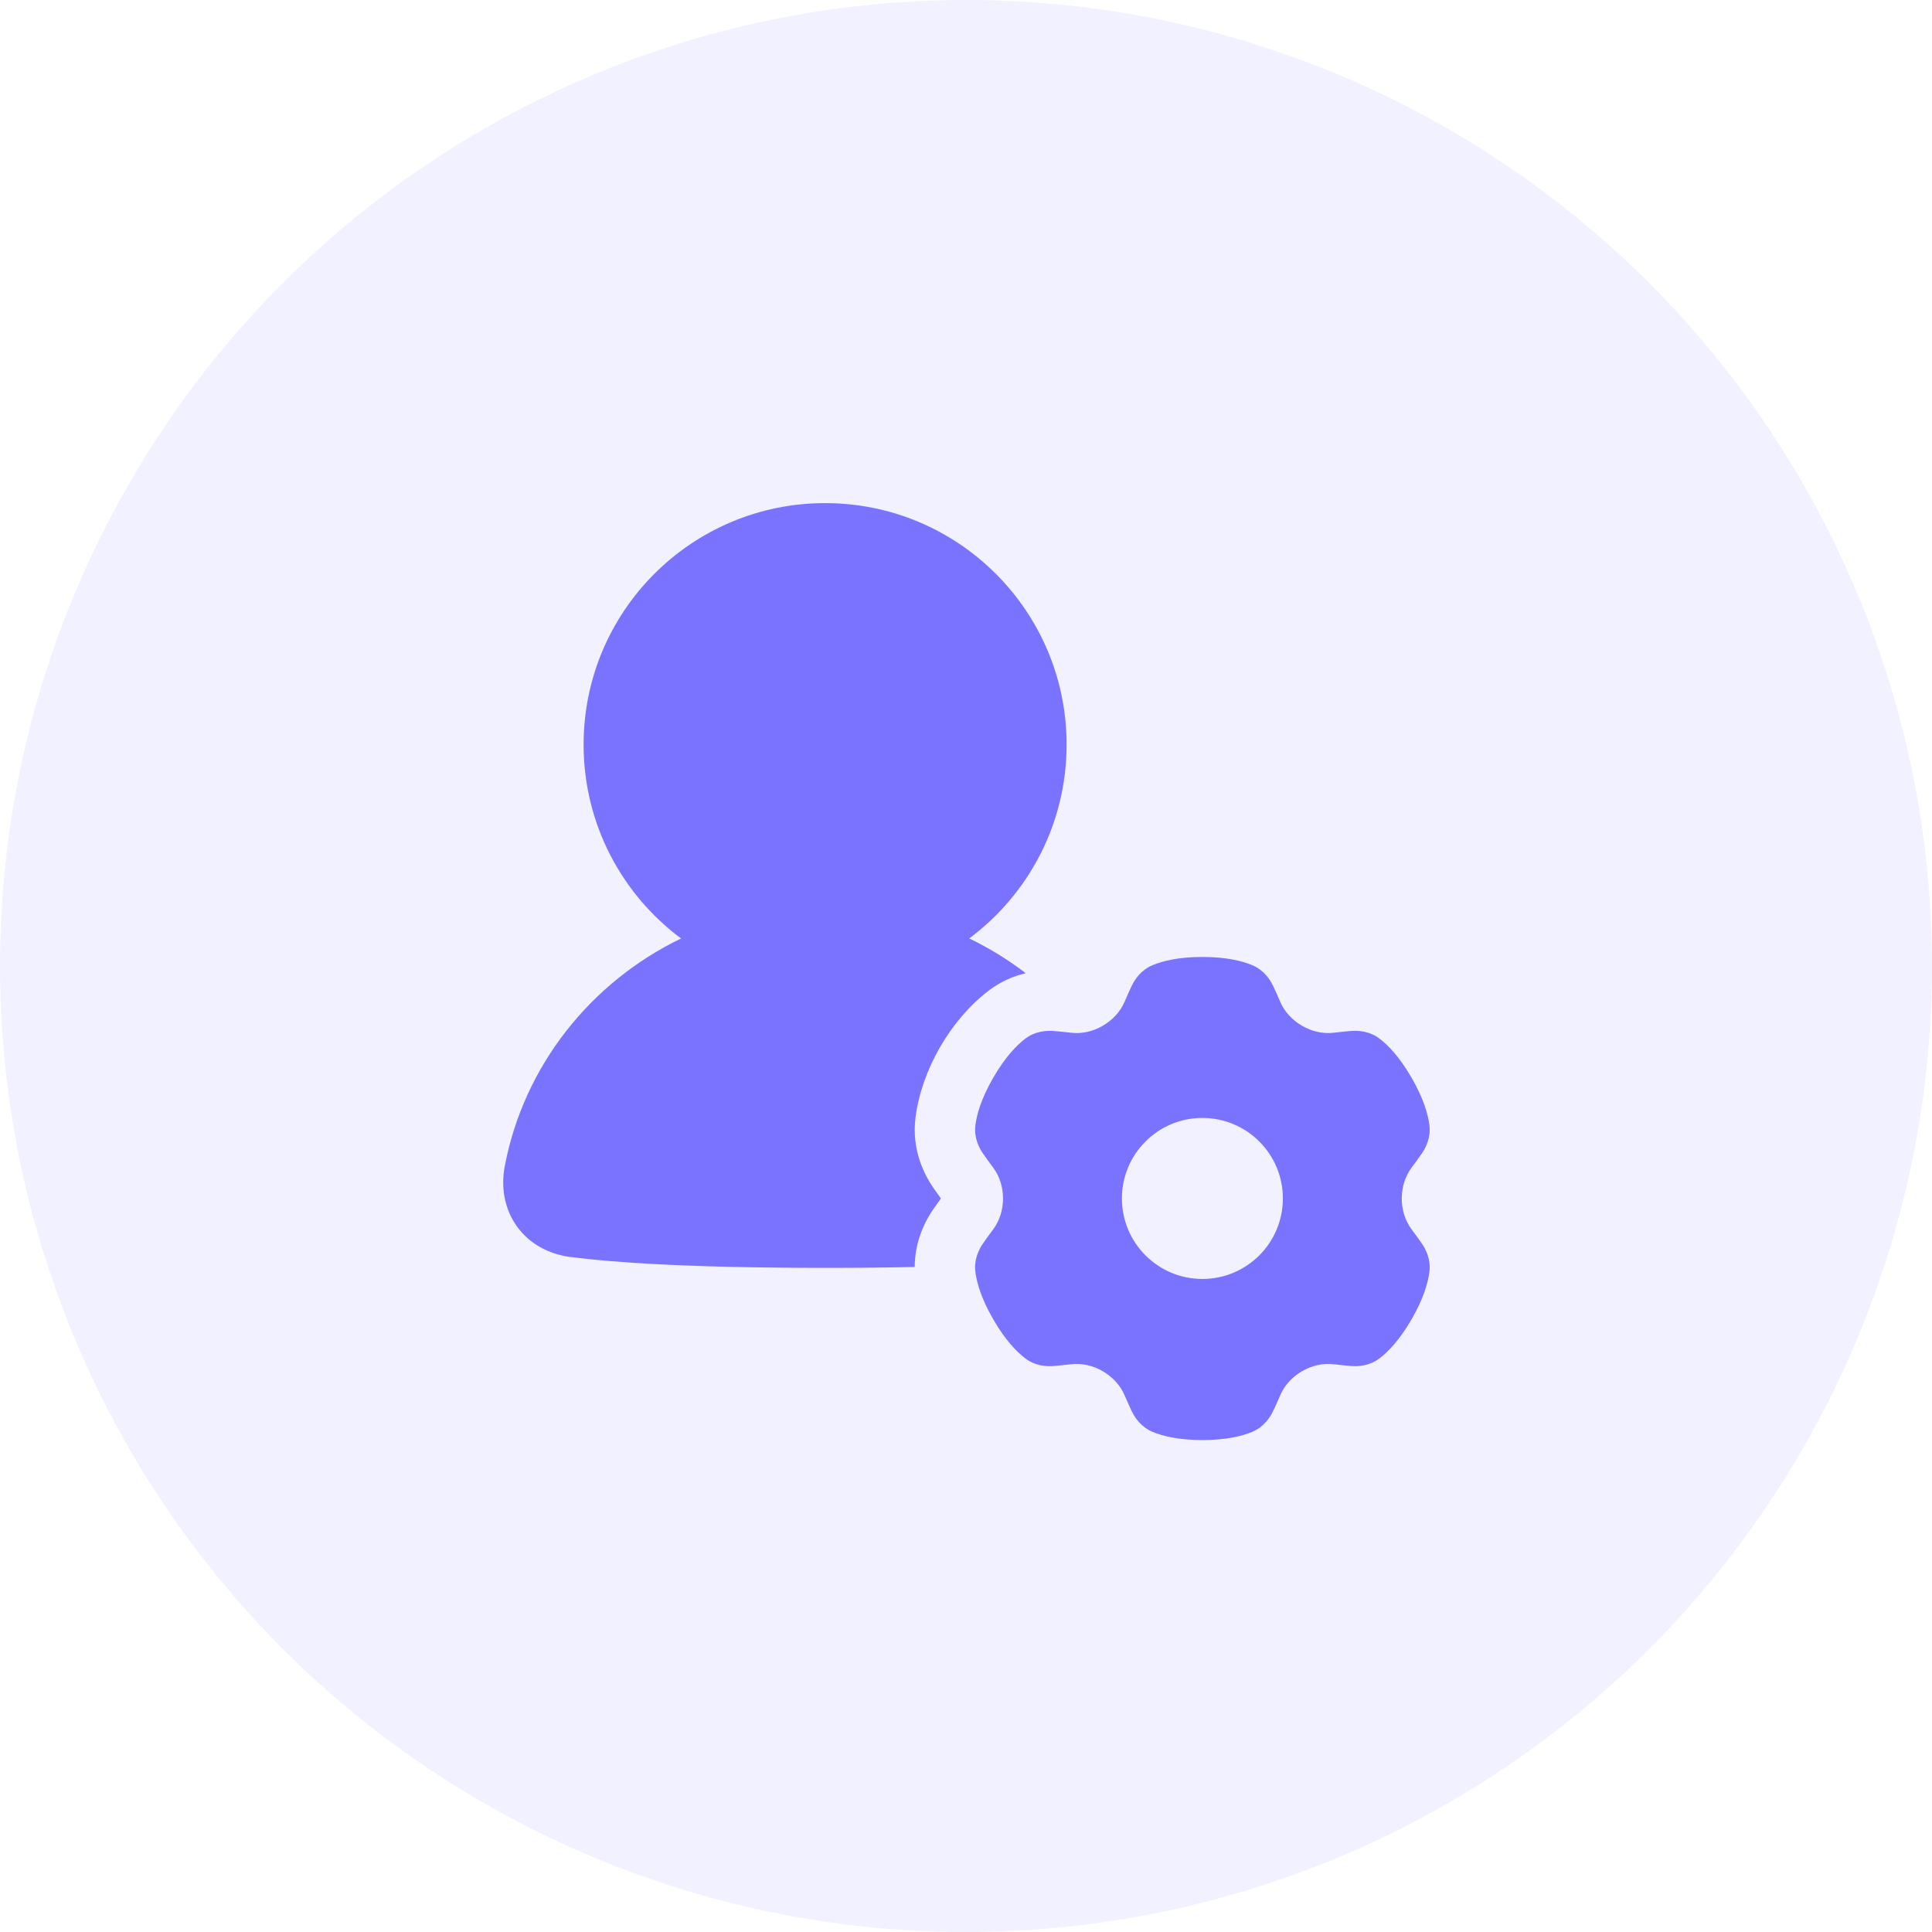
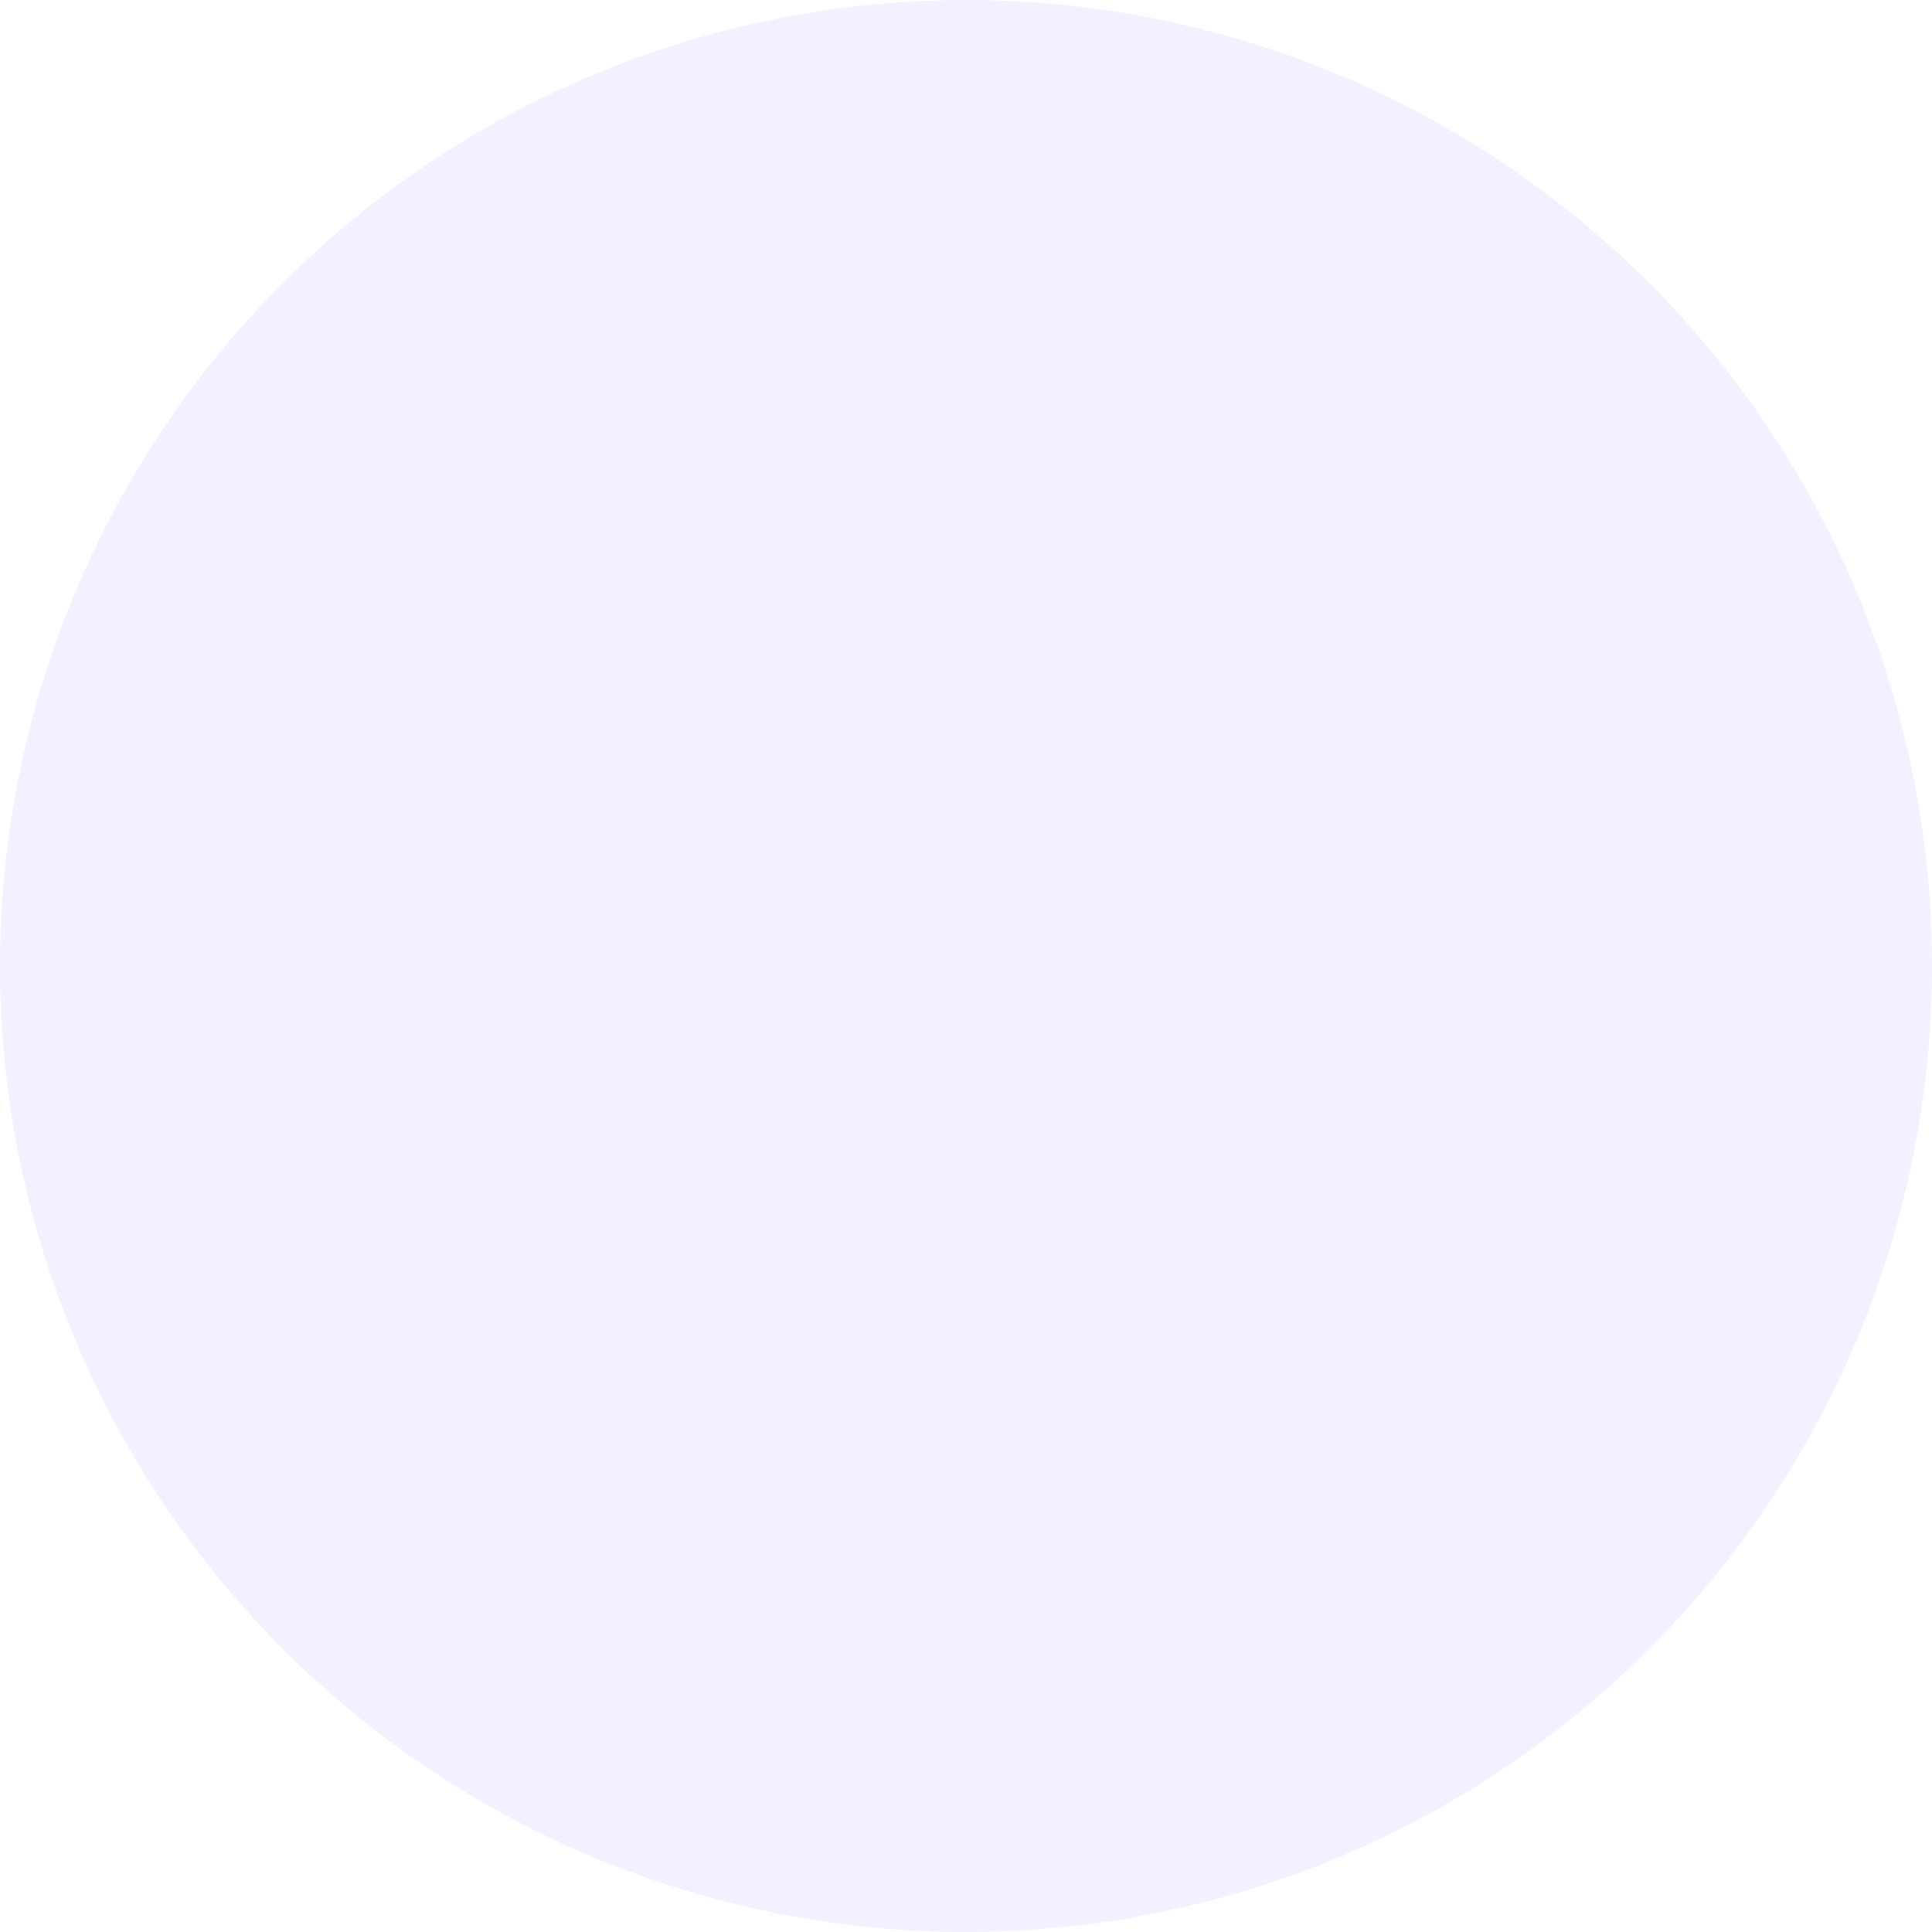
<svg xmlns="http://www.w3.org/2000/svg" width="56" height="56" viewBox="0 0 56 56" fill="none">
  <circle cx="28" cy="28" r="28" fill="#7973FF" fill-opacity="0.1" />
  <g clip-path="url(#clip0_5183_6787)">
-     <path fill-rule="evenodd" clip-rule="evenodd" d="M23.916 14.583C20.05 14.583 16.916 17.717 16.916 21.583C16.916 23.885 18.027 25.927 19.741 27.202C17.122 28.468 15.186 30.89 14.632 33.796C14.51 34.437 14.632 35.059 14.984 35.549C15.337 36.039 15.889 36.352 16.538 36.435C17.811 36.598 20.034 36.75 23.919 36.75C24.882 36.75 25.743 36.741 26.513 36.724C26.515 35.96 26.829 35.369 27.064 35.031C27.12 34.951 27.191 34.851 27.273 34.739C27.191 34.627 27.121 34.527 27.065 34.447C26.793 34.057 26.416 33.33 26.537 32.387C26.714 31.008 27.552 29.556 28.658 28.714C29.016 28.441 29.389 28.289 29.732 28.209C29.224 27.82 28.676 27.482 28.094 27.201C29.806 25.925 30.916 23.884 30.916 21.583C30.916 17.717 27.782 14.583 23.916 14.583ZM34.852 27.738C34.157 27.738 33.696 27.855 33.407 27.976C33.081 28.113 32.896 28.377 32.796 28.591C32.742 28.706 32.672 28.861 32.596 29.037C32.469 29.333 32.24 29.573 31.962 29.734C31.683 29.895 31.362 29.973 31.042 29.934C30.851 29.912 30.683 29.896 30.557 29.885C30.321 29.865 30 29.892 29.718 30.106C29.469 30.296 29.137 30.637 28.789 31.239C28.442 31.841 28.313 32.299 28.273 32.61C28.228 32.96 28.365 33.253 28.5 33.447C28.573 33.55 28.671 33.689 28.787 33.843C28.979 34.1 29.073 34.418 29.073 34.739C29.073 35.06 28.979 35.377 28.787 35.635C28.671 35.789 28.572 35.928 28.5 36.032C28.364 36.226 28.227 36.518 28.272 36.869C28.312 37.18 28.441 37.638 28.789 38.24C29.136 38.842 29.468 39.182 29.718 39.373C29.999 39.587 30.32 39.614 30.556 39.594C30.682 39.583 30.851 39.567 31.042 39.544C31.362 39.506 31.683 39.583 31.962 39.744C32.24 39.905 32.469 40.146 32.596 40.441C32.671 40.618 32.742 40.773 32.796 40.887C32.896 41.101 33.081 41.366 33.407 41.503C33.696 41.624 34.157 41.741 34.852 41.741C35.547 41.741 36.008 41.624 36.297 41.503C36.624 41.366 36.808 41.101 36.908 40.887C36.962 40.772 37.033 40.618 37.109 40.441C37.235 40.145 37.464 39.905 37.742 39.744C38.021 39.583 38.342 39.506 38.661 39.544C38.852 39.567 39.022 39.583 39.148 39.594C39.384 39.614 39.705 39.587 39.987 39.373C40.236 39.183 40.568 38.842 40.916 38.24C41.263 37.638 41.392 37.18 41.432 36.869C41.477 36.519 41.34 36.226 41.205 36.033C41.132 35.928 41.033 35.789 40.917 35.635C40.725 35.377 40.631 35.06 40.631 34.739C40.631 34.418 40.725 34.101 40.917 33.843C41.033 33.689 41.132 33.55 41.204 33.446C41.34 33.252 41.477 32.96 41.432 32.609C41.392 32.298 41.263 31.84 40.915 31.238C40.568 30.636 40.236 30.296 39.986 30.105C39.705 29.891 39.384 29.864 39.148 29.884C39.022 29.895 38.852 29.911 38.661 29.934C38.341 29.972 38.02 29.895 37.742 29.734C37.464 29.573 37.235 29.333 37.108 29.038C37.033 28.861 36.962 28.706 36.908 28.591C36.808 28.377 36.624 28.113 36.297 27.976C36.008 27.855 35.547 27.738 34.852 27.738ZM34.852 32.404C33.563 32.404 32.519 33.449 32.519 34.737C32.519 36.026 33.563 37.071 34.852 37.071C36.141 37.071 37.185 36.026 37.185 34.737C37.185 33.449 36.141 32.404 34.852 32.404Z" fill="#7973FF" />
+     <path fill-rule="evenodd" clip-rule="evenodd" d="M23.916 14.583C20.05 14.583 16.916 17.717 16.916 21.583C17.122 28.468 15.186 30.89 14.632 33.796C14.51 34.437 14.632 35.059 14.984 35.549C15.337 36.039 15.889 36.352 16.538 36.435C17.811 36.598 20.034 36.75 23.919 36.75C24.882 36.75 25.743 36.741 26.513 36.724C26.515 35.96 26.829 35.369 27.064 35.031C27.12 34.951 27.191 34.851 27.273 34.739C27.191 34.627 27.121 34.527 27.065 34.447C26.793 34.057 26.416 33.33 26.537 32.387C26.714 31.008 27.552 29.556 28.658 28.714C29.016 28.441 29.389 28.289 29.732 28.209C29.224 27.82 28.676 27.482 28.094 27.201C29.806 25.925 30.916 23.884 30.916 21.583C30.916 17.717 27.782 14.583 23.916 14.583ZM34.852 27.738C34.157 27.738 33.696 27.855 33.407 27.976C33.081 28.113 32.896 28.377 32.796 28.591C32.742 28.706 32.672 28.861 32.596 29.037C32.469 29.333 32.24 29.573 31.962 29.734C31.683 29.895 31.362 29.973 31.042 29.934C30.851 29.912 30.683 29.896 30.557 29.885C30.321 29.865 30 29.892 29.718 30.106C29.469 30.296 29.137 30.637 28.789 31.239C28.442 31.841 28.313 32.299 28.273 32.61C28.228 32.96 28.365 33.253 28.5 33.447C28.573 33.55 28.671 33.689 28.787 33.843C28.979 34.1 29.073 34.418 29.073 34.739C29.073 35.06 28.979 35.377 28.787 35.635C28.671 35.789 28.572 35.928 28.5 36.032C28.364 36.226 28.227 36.518 28.272 36.869C28.312 37.18 28.441 37.638 28.789 38.24C29.136 38.842 29.468 39.182 29.718 39.373C29.999 39.587 30.32 39.614 30.556 39.594C30.682 39.583 30.851 39.567 31.042 39.544C31.362 39.506 31.683 39.583 31.962 39.744C32.24 39.905 32.469 40.146 32.596 40.441C32.671 40.618 32.742 40.773 32.796 40.887C32.896 41.101 33.081 41.366 33.407 41.503C33.696 41.624 34.157 41.741 34.852 41.741C35.547 41.741 36.008 41.624 36.297 41.503C36.624 41.366 36.808 41.101 36.908 40.887C36.962 40.772 37.033 40.618 37.109 40.441C37.235 40.145 37.464 39.905 37.742 39.744C38.021 39.583 38.342 39.506 38.661 39.544C38.852 39.567 39.022 39.583 39.148 39.594C39.384 39.614 39.705 39.587 39.987 39.373C40.236 39.183 40.568 38.842 40.916 38.24C41.263 37.638 41.392 37.18 41.432 36.869C41.477 36.519 41.34 36.226 41.205 36.033C41.132 35.928 41.033 35.789 40.917 35.635C40.725 35.377 40.631 35.06 40.631 34.739C40.631 34.418 40.725 34.101 40.917 33.843C41.033 33.689 41.132 33.55 41.204 33.446C41.34 33.252 41.477 32.96 41.432 32.609C41.392 32.298 41.263 31.84 40.915 31.238C40.568 30.636 40.236 30.296 39.986 30.105C39.705 29.891 39.384 29.864 39.148 29.884C39.022 29.895 38.852 29.911 38.661 29.934C38.341 29.972 38.02 29.895 37.742 29.734C37.464 29.573 37.235 29.333 37.108 29.038C37.033 28.861 36.962 28.706 36.908 28.591C36.808 28.377 36.624 28.113 36.297 27.976C36.008 27.855 35.547 27.738 34.852 27.738ZM34.852 32.404C33.563 32.404 32.519 33.449 32.519 34.737C32.519 36.026 33.563 37.071 34.852 37.071C36.141 37.071 37.185 36.026 37.185 34.737C37.185 33.449 36.141 32.404 34.852 32.404Z" fill="#7973FF" />
  </g>
  <defs>
    <clipPath id="clip0_5183_6787">
-       <rect width="28" height="28" fill="white" transform="translate(14 14)" />
-     </clipPath>
+       </clipPath>
  </defs>
</svg>